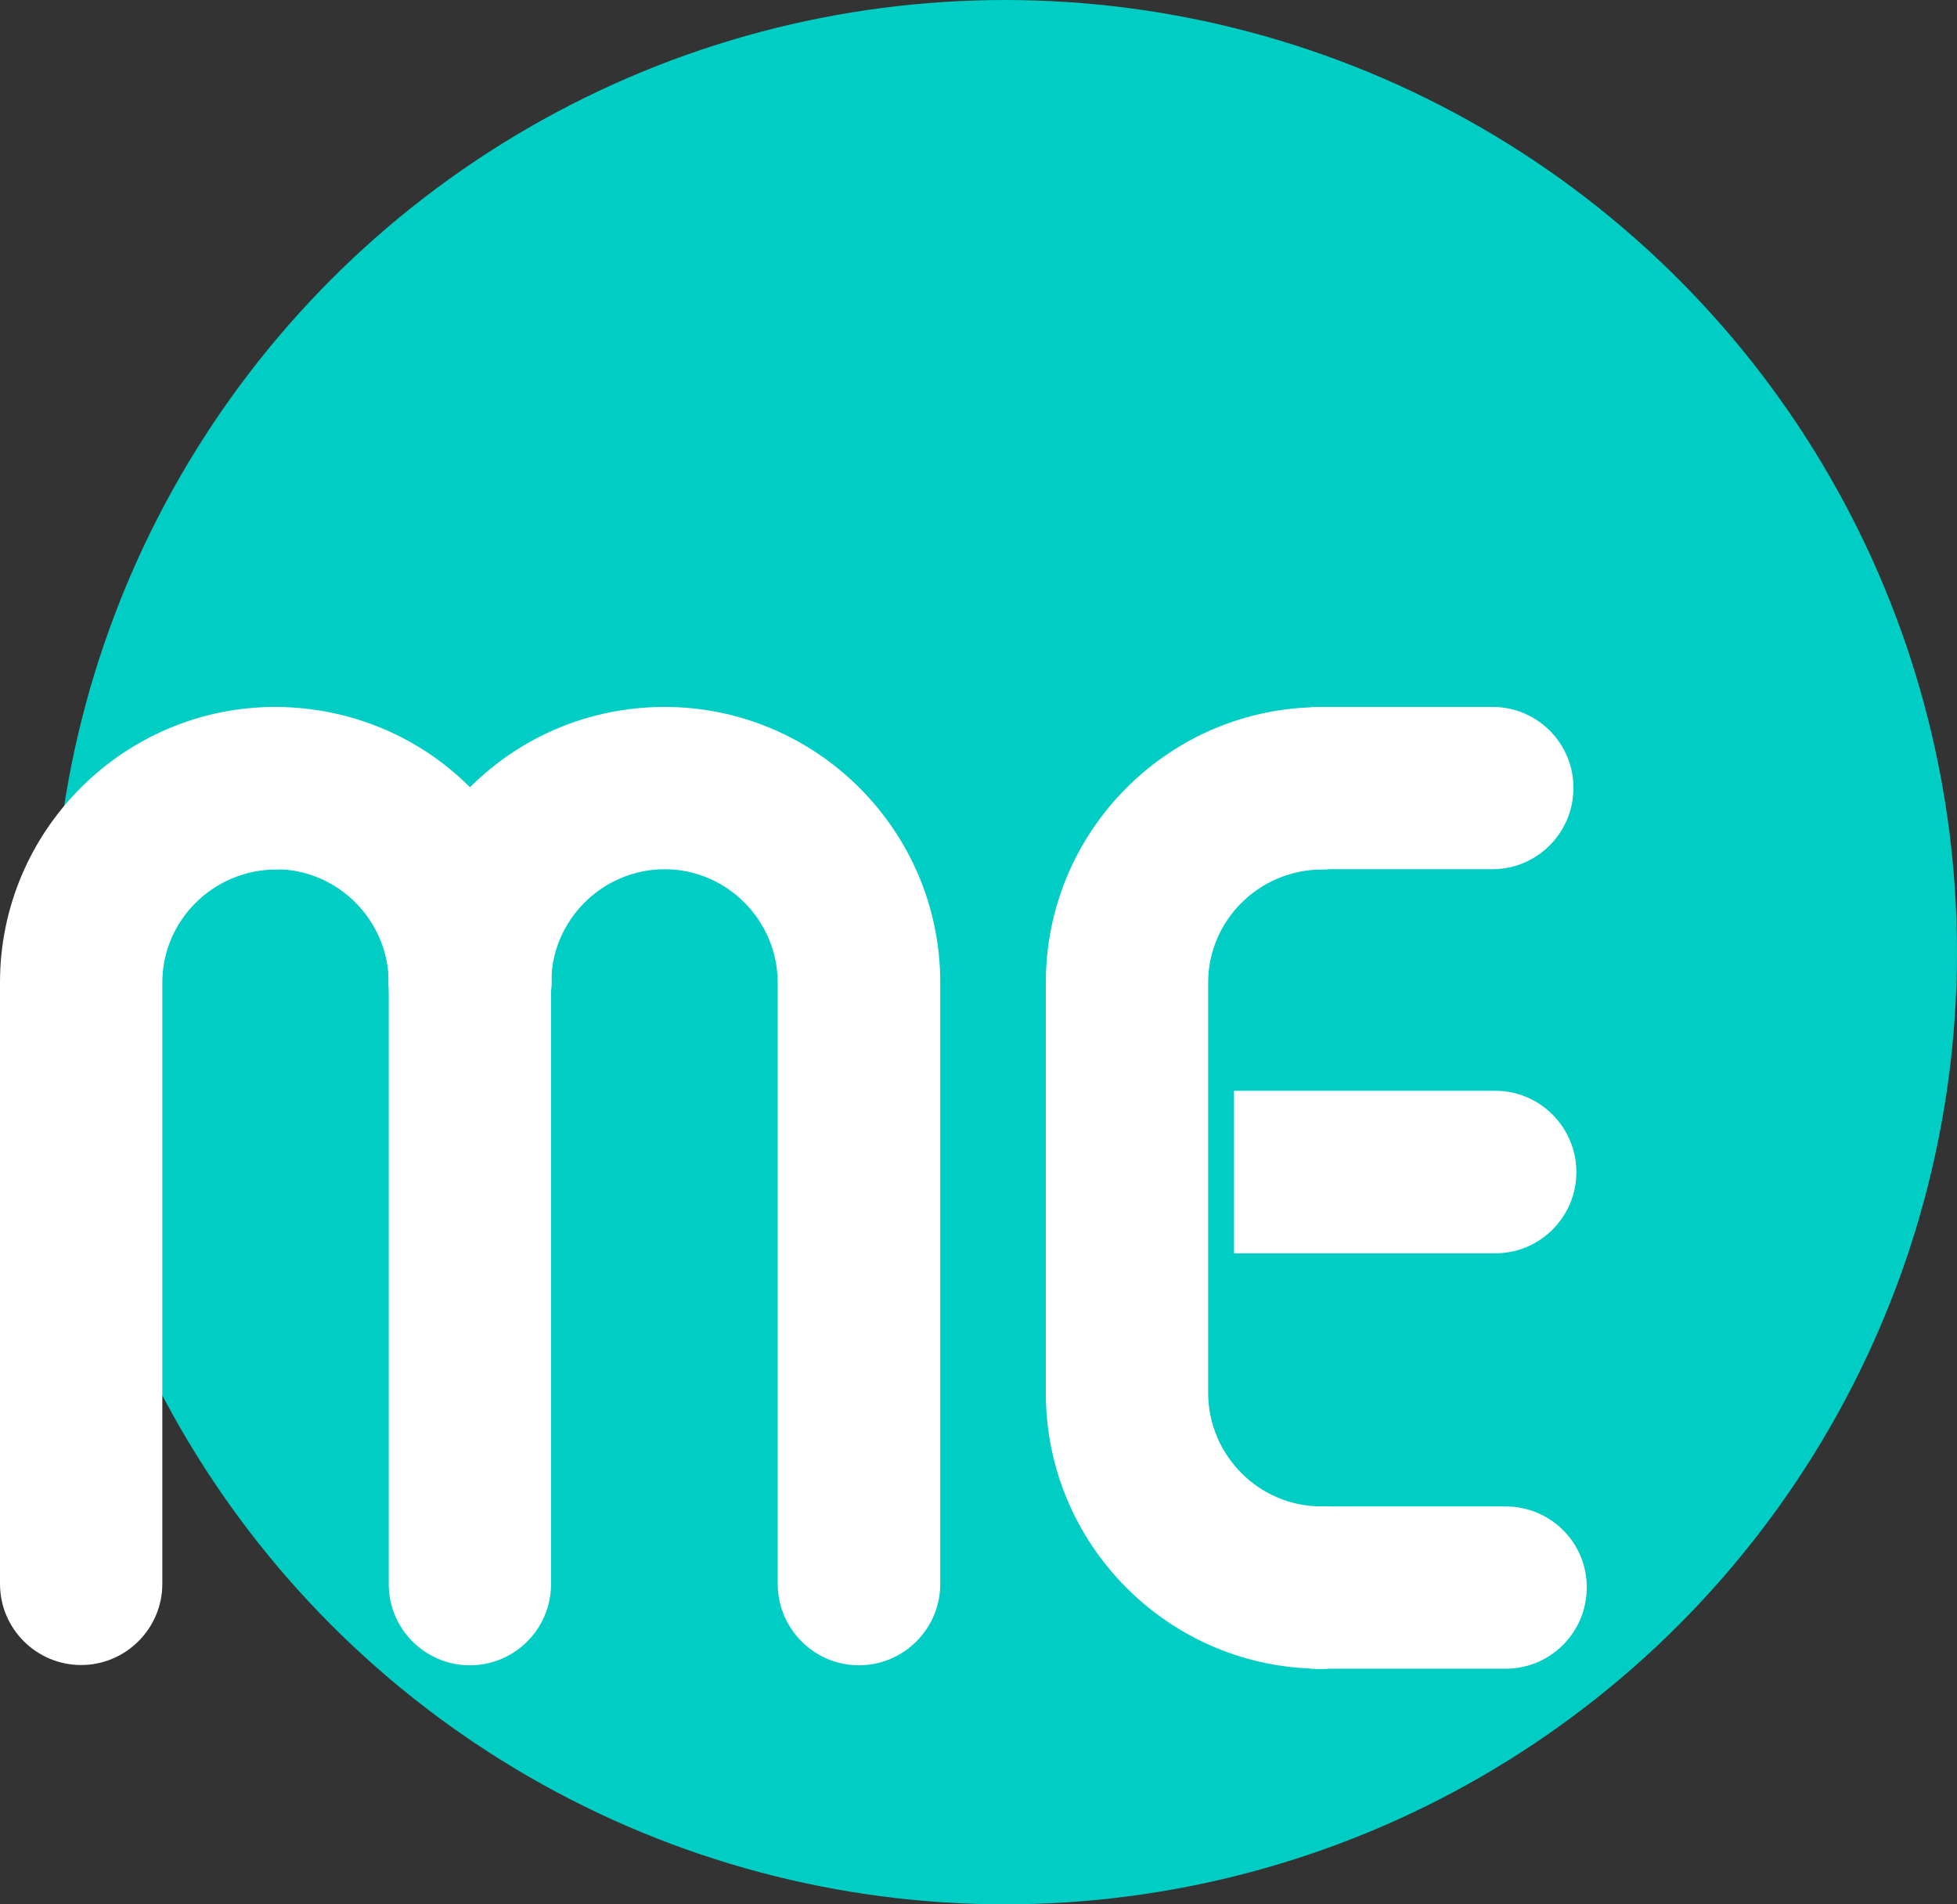
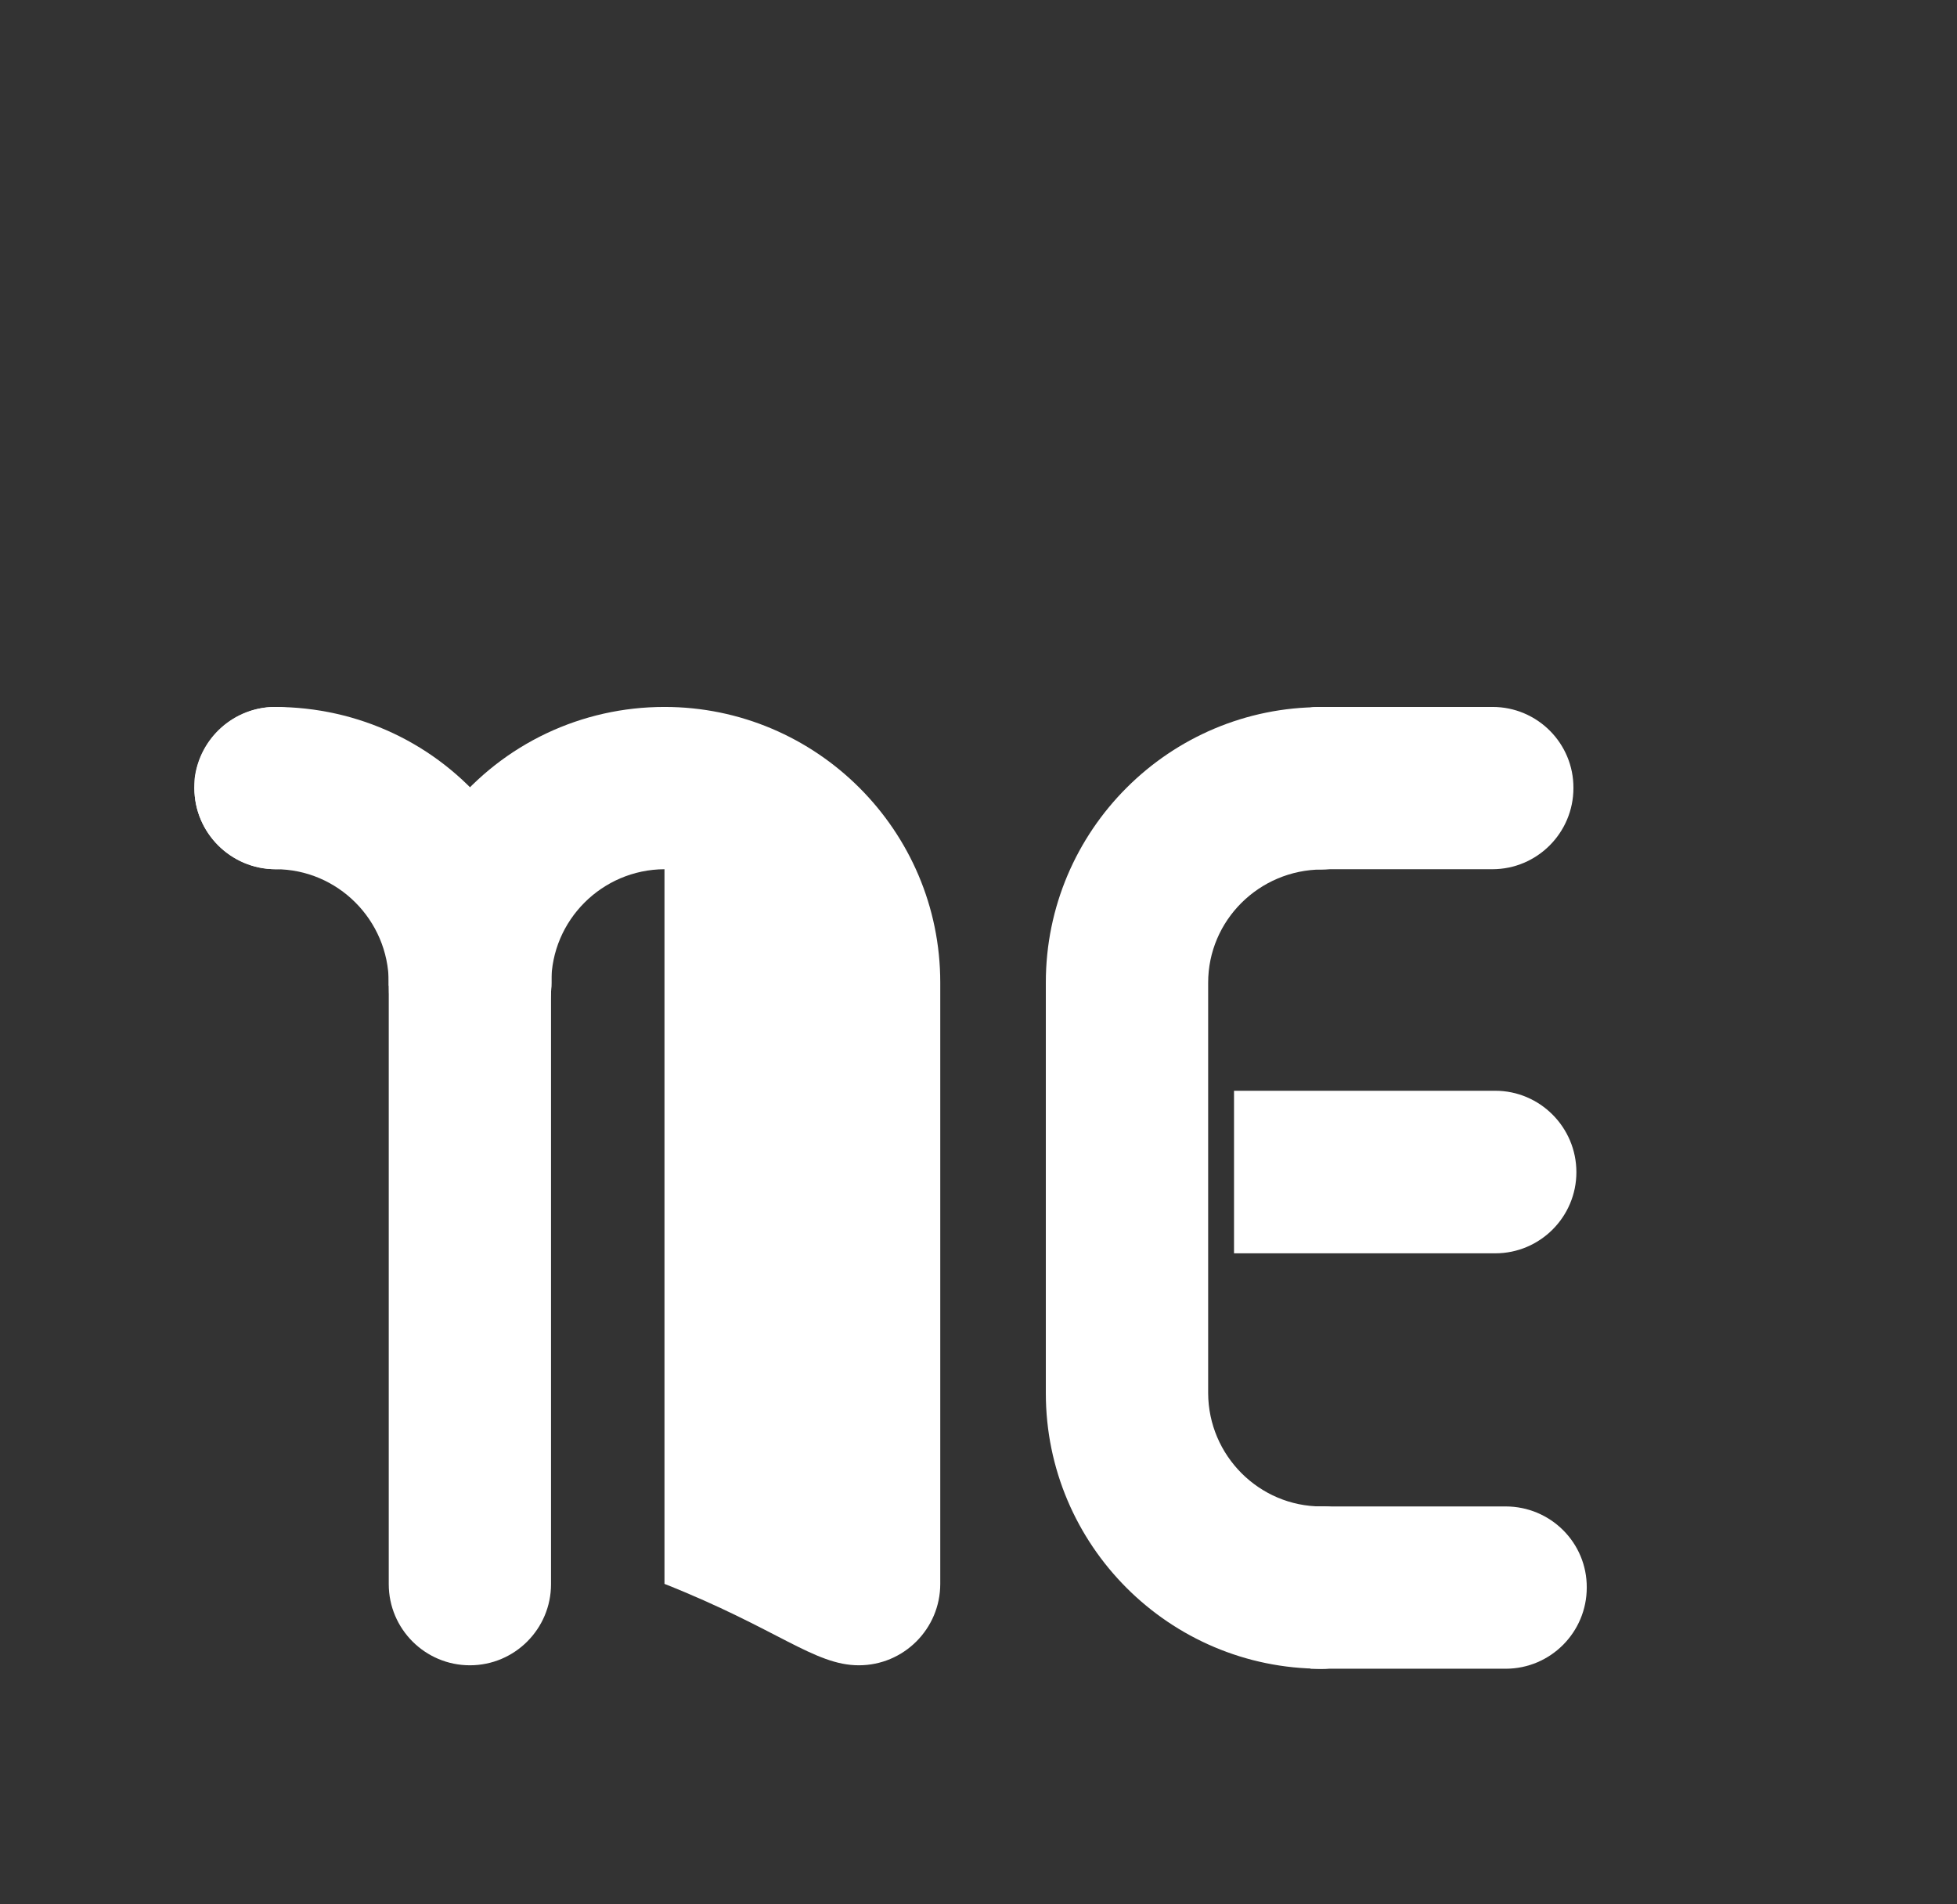
<svg xmlns="http://www.w3.org/2000/svg" width="37" height="36" viewBox="0 0 37 36" fill="none">
  <rect x="0" y="0" width="37" height="36" fill="#333333" stroke="none" />
-   <circle cx="19" cy="18" r="18" fill="#00CDC3" />
  <path d="M28.219 13.364H24.982C24.134 13.364 23.443 14.054 23.443 14.898C23.443 15.742 24.134 16.432 24.978 16.432H28.214C29.063 16.432 29.748 15.742 29.748 14.898C29.753 14.054 29.067 13.364 28.219 13.364Z" fill="white" />
  <path d="M28.466 28.478H24.777V29.387H24.983C25.328 29.387 25.607 29.667 25.607 30.012C25.607 30.357 25.328 30.637 24.983 30.637H24.777V31.546H28.466C29.315 31.546 30 30.856 30 30.012C30.005 29.163 29.315 28.478 28.466 28.478Z" fill="white" />
  <path d="M25.024 28.478H24.983C23.807 28.478 22.847 27.517 22.842 26.337V18.577C22.842 17.402 23.803 16.441 24.997 16.437C25.836 16.427 26.517 15.737 26.517 14.902C26.517 14.063 25.836 13.373 24.983 13.368C22.11 13.364 19.773 15.7 19.773 18.573V26.337C19.773 29.21 22.11 31.546 24.983 31.546C25.831 31.546 26.517 30.856 26.517 30.012C26.521 29.182 25.85 28.501 25.024 28.478Z" fill="white" />
  <path d="M9.238 15.271C8.245 14.058 6.776 13.364 5.19 13.364C4.356 13.377 3.675 14.063 3.675 14.898C3.675 15.737 4.36 16.427 5.209 16.432C6.384 16.432 7.345 17.393 7.35 18.573L7.354 18.778H7.368C7.466 19.529 8.114 20.111 8.893 20.111C9.737 20.107 10.428 19.421 10.428 18.577C10.423 17.369 10.003 16.199 9.238 15.271Z" fill="white" />
-   <path d="M17.777 18.573C17.777 15.7 15.436 13.364 12.563 13.364C10.996 13.364 9.527 14.058 8.534 15.271C7.793 16.171 7.387 17.267 7.354 18.437L7.35 18.633L8.24 18.698L8.264 18.503C8.301 18.186 8.567 17.948 8.884 17.948C9.229 17.948 9.509 18.227 9.509 18.573V18.862L10.404 18.899L10.418 18.703C10.423 18.661 10.423 18.619 10.423 18.573C10.423 17.397 11.383 16.437 12.563 16.432C13.739 16.432 14.699 17.393 14.704 18.573V29.942C14.704 30.791 15.394 31.481 16.238 31.481C17.087 31.481 17.777 30.791 17.777 29.942V18.573Z" fill="white" />
-   <path d="M9.243 15.262C9.131 15.126 9.015 15 8.894 14.879C8.772 15 8.651 15.126 8.544 15.262C7.802 16.162 7.397 17.258 7.364 18.428L7.359 18.624L8.25 18.689L8.264 18.493C8.301 18.176 8.567 17.938 8.884 17.938C9.229 17.938 9.509 18.218 9.509 18.563V18.852L10.386 18.89C10.409 18.787 10.423 18.675 10.423 18.568C10.423 17.365 10.004 16.19 9.243 15.262Z" fill="white" />
-   <path d="M5.209 13.364H5.2C2.332 13.368 0 15.705 0 18.573V29.942C0 30.791 0.69 31.476 1.534 31.476C2.378 31.476 3.069 30.786 3.069 29.942V18.577C3.069 17.402 4.029 16.441 5.223 16.437C6.062 16.427 6.743 15.737 6.743 14.902C6.748 14.054 6.058 13.364 5.209 13.364Z" fill="white" />
+   <path d="M17.777 18.573C17.777 15.7 15.436 13.364 12.563 13.364C10.996 13.364 9.527 14.058 8.534 15.271C7.793 16.171 7.387 17.267 7.354 18.437L7.35 18.633L8.24 18.698L8.264 18.503C8.301 18.186 8.567 17.948 8.884 17.948C9.229 17.948 9.509 18.227 9.509 18.573V18.862L10.404 18.899L10.418 18.703C10.423 18.661 10.423 18.619 10.423 18.573C10.423 17.397 11.383 16.437 12.563 16.432V29.942C14.704 30.791 15.394 31.481 16.238 31.481C17.087 31.481 17.777 30.791 17.777 29.942V18.573Z" fill="white" />
  <path d="M9.532 18.433L9.513 18.629C9.485 18.946 9.215 19.198 8.879 19.202C8.539 19.198 8.259 18.918 8.259 18.578V18.372H7.35V29.947C7.35 30.796 8.04 31.481 8.884 31.481C9.733 31.481 10.418 30.791 10.418 29.947V18.475L9.532 18.433Z" fill="white" />
-   <path d="M8.879 17.038C8.1 17.038 7.443 17.621 7.354 18.395L7.35 18.573C7.35 19.421 8.04 20.107 8.884 20.107C9.728 20.102 10.418 19.417 10.418 18.573C10.418 17.729 9.728 17.038 8.879 17.038Z" fill="white" />
  <path d="M24.982 28.478C24.134 28.478 23.443 29.168 23.443 30.012C23.443 30.861 24.134 31.546 24.982 31.546C25.831 31.546 26.517 30.856 26.517 30.012C26.521 29.163 25.831 28.478 24.982 28.478Z" fill="white" />
  <path d="M24.982 13.364C24.134 13.364 23.443 14.054 23.443 14.898C23.443 15.746 24.134 16.432 24.982 16.432C25.831 16.432 26.517 15.742 26.517 14.898C26.521 14.054 25.831 13.364 24.982 13.364Z" fill="white" />
  <path d="M5.204 13.364C4.426 13.364 3.773 13.947 3.679 14.721L3.675 14.898C3.675 15.746 4.365 16.432 5.209 16.432C6.053 16.427 6.739 15.742 6.739 14.898C6.743 14.054 6.053 13.364 5.204 13.364Z" fill="white" />
  <path d="M28.27 20.62H23.331V23.693H28.27C29.118 23.693 29.804 23.003 29.804 22.159C29.804 21.31 29.114 20.62 28.27 20.62Z" fill="white" />
</svg>